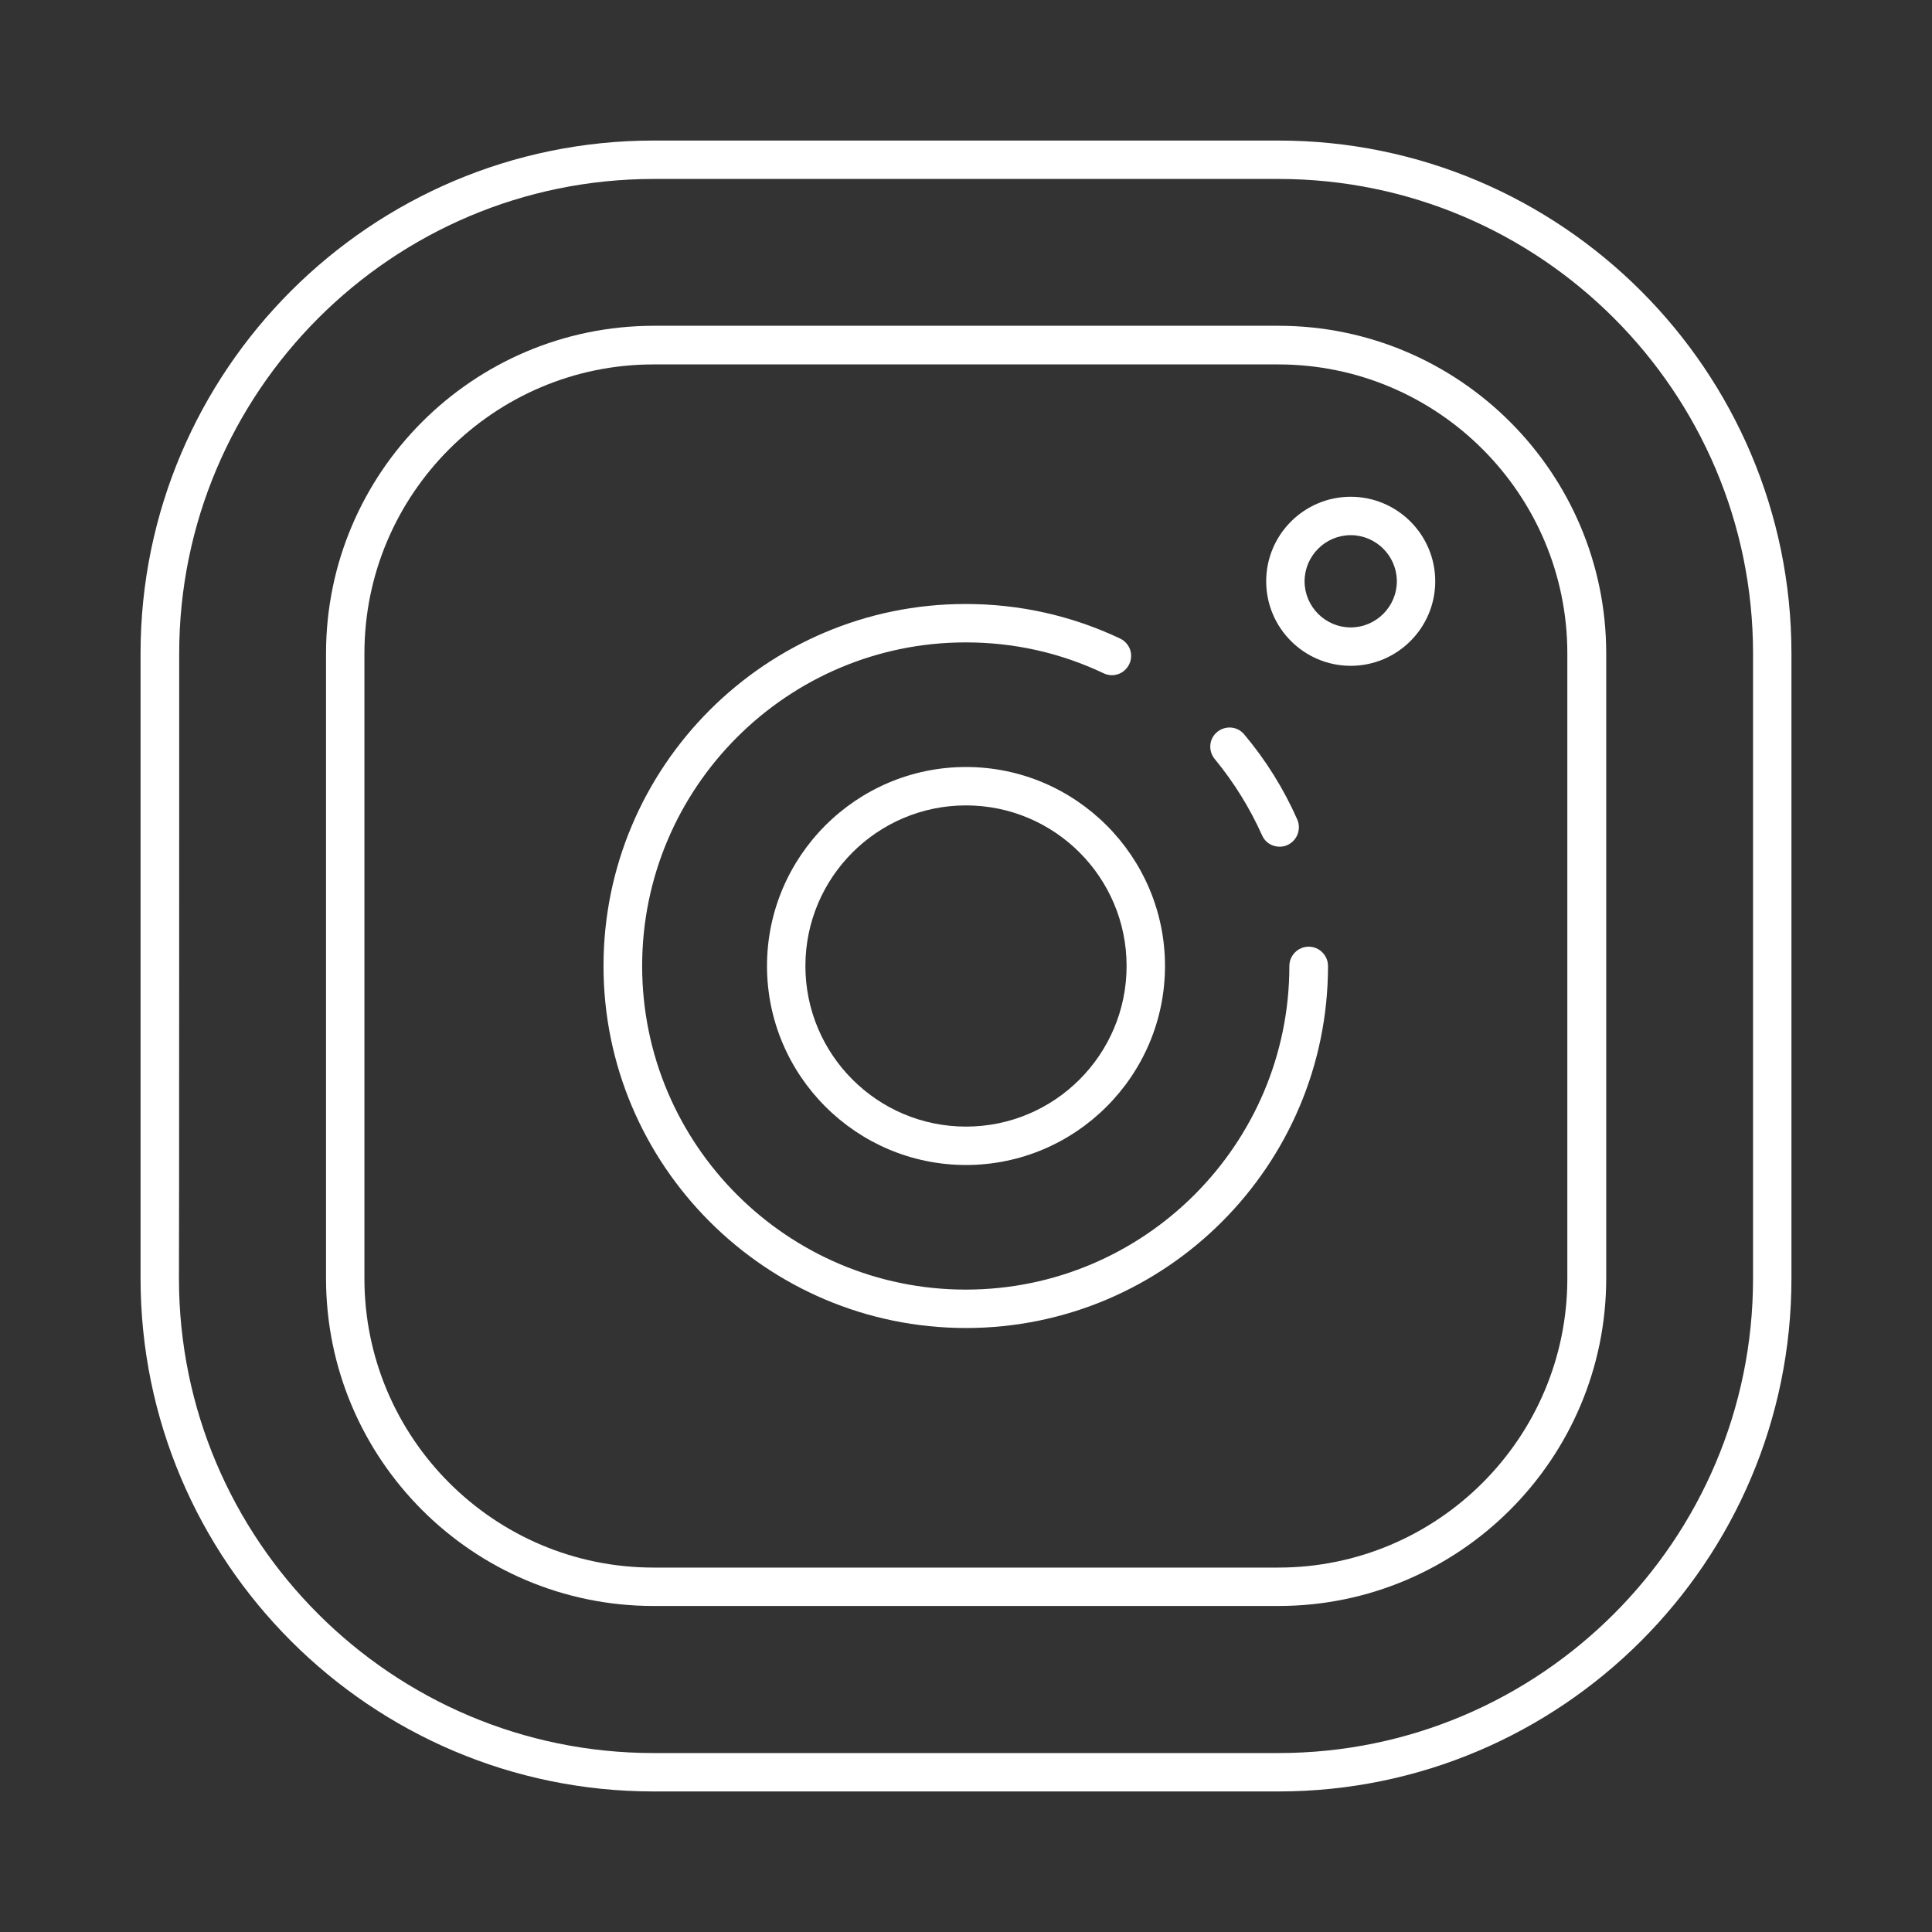
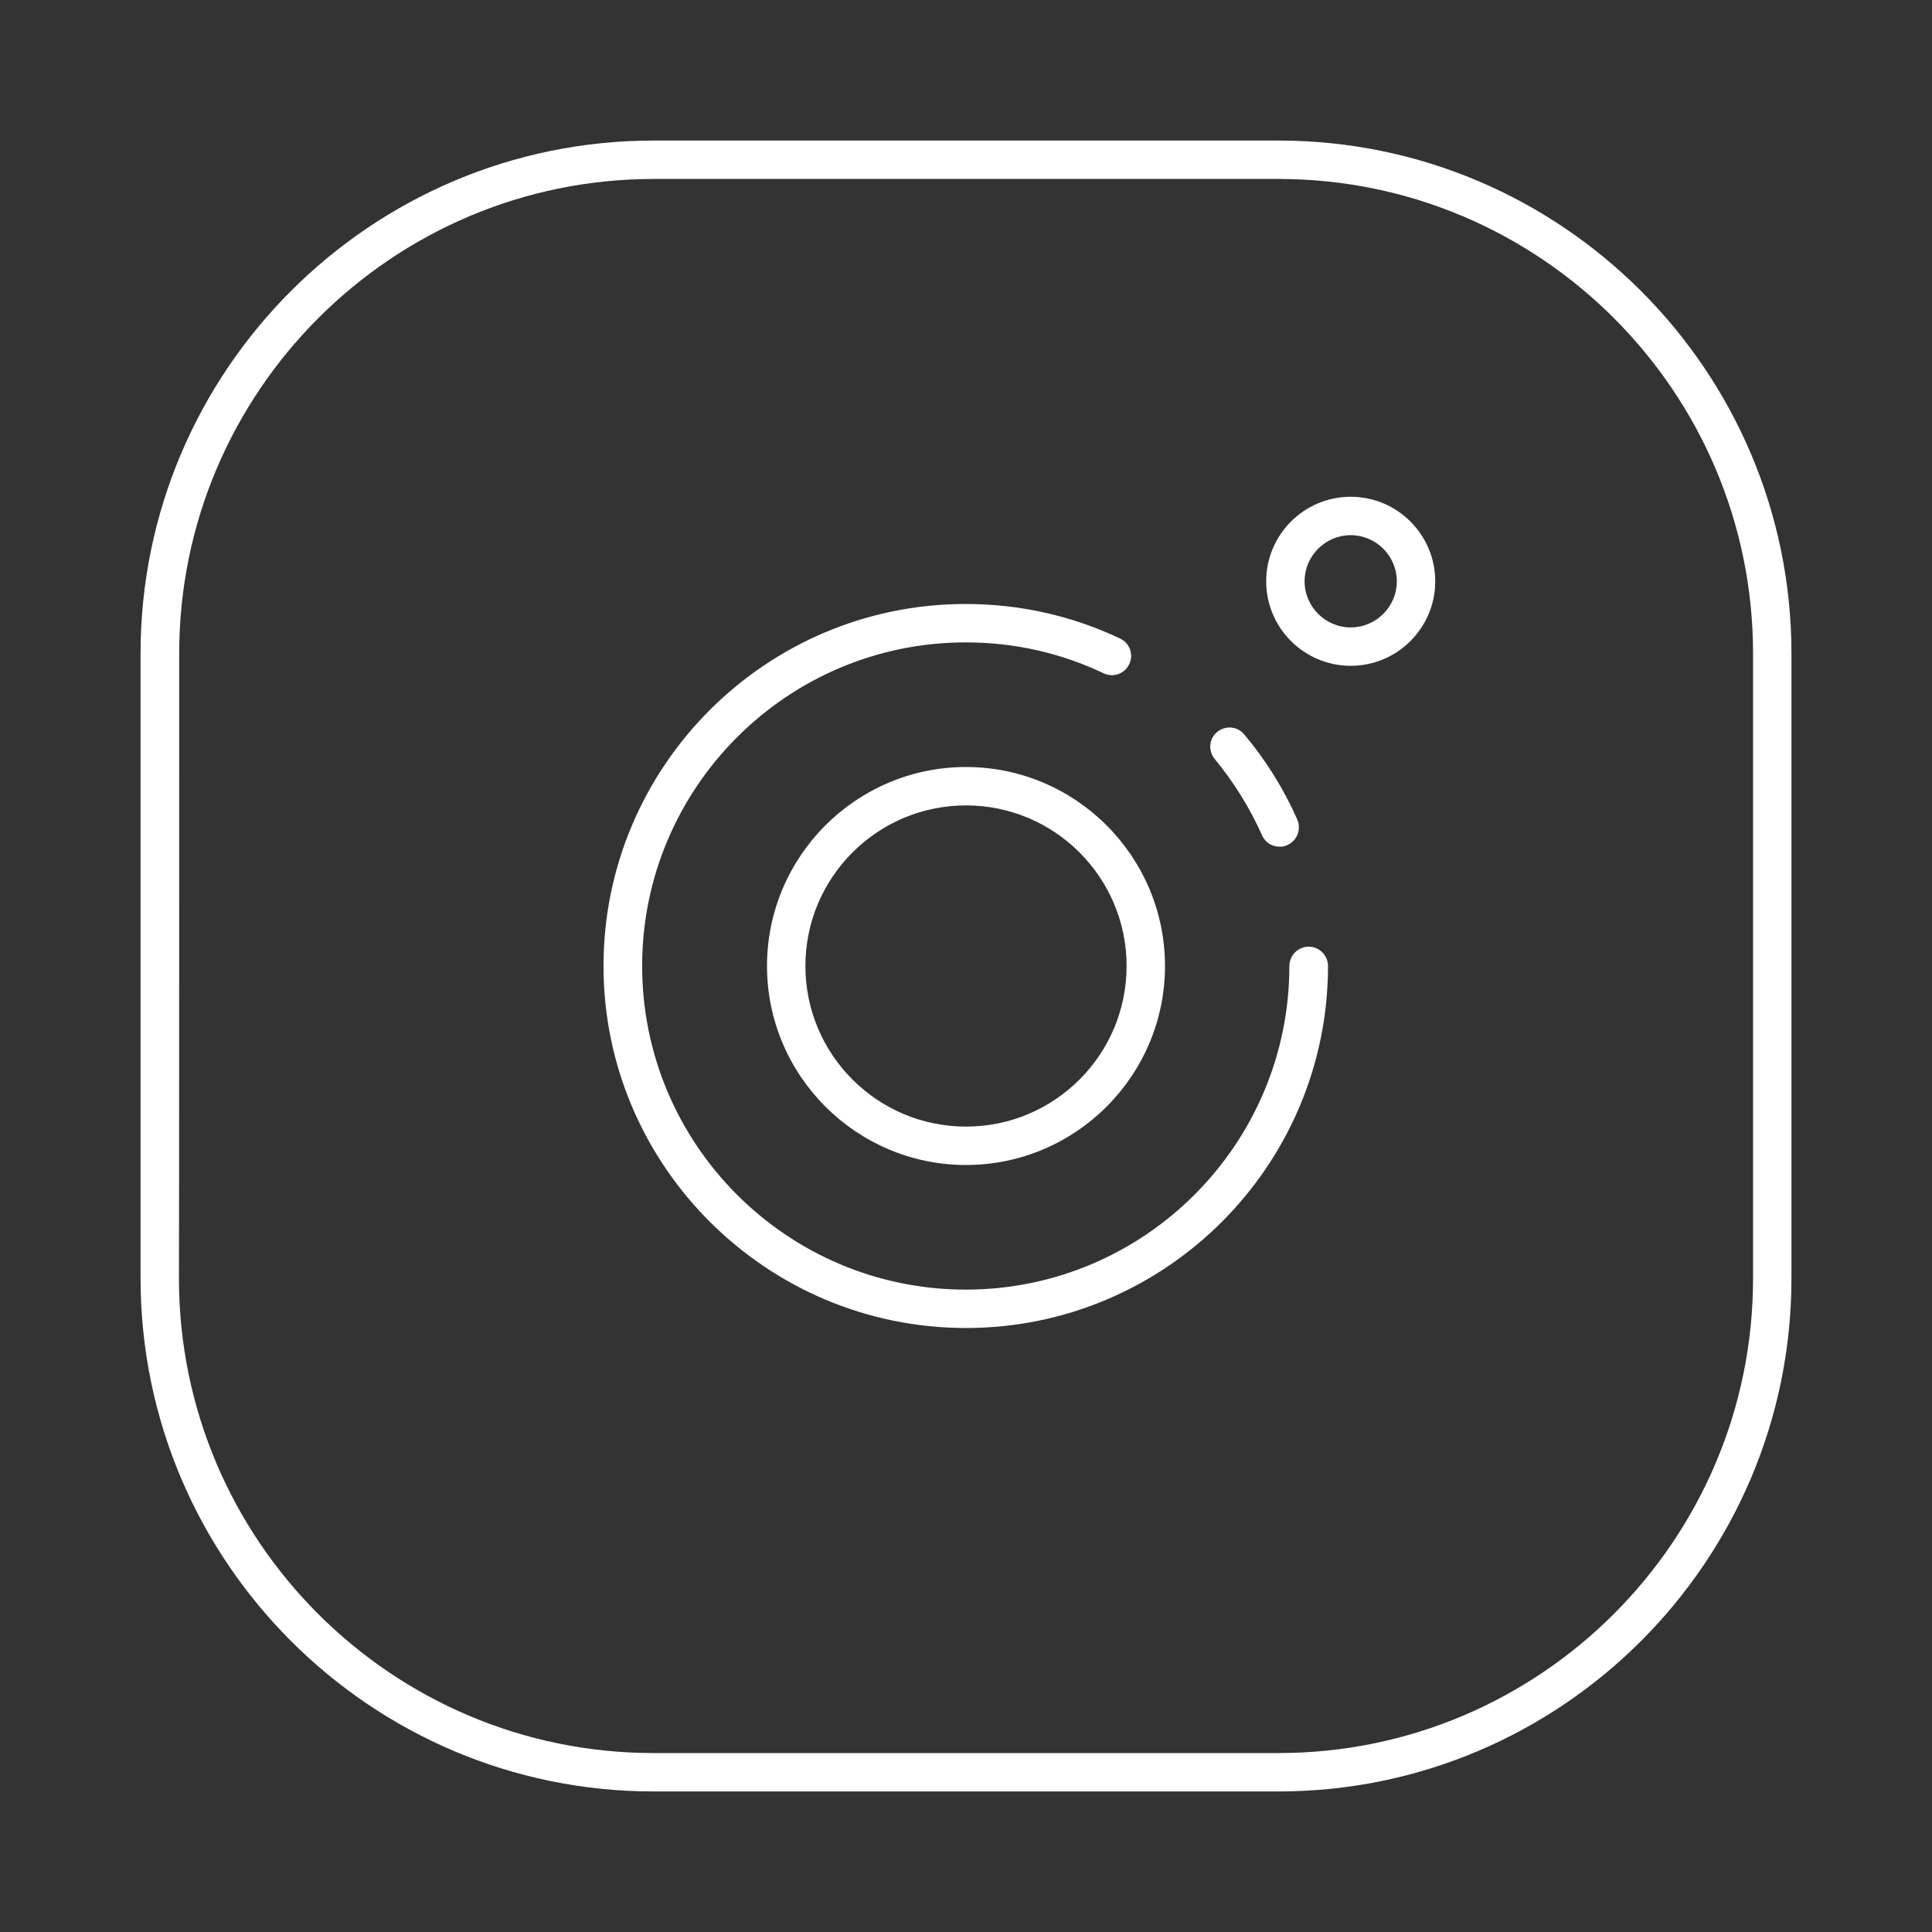
<svg xmlns="http://www.w3.org/2000/svg" version="1.1" id="Layer_1" x="0px" y="0px" viewBox="0 0 800 800" style="enable-background:new 0 0 800 800;" xml:space="preserve">
  <rect x="0" y="0" width="800" height="800" fill="#333333" stroke="none" />
  <style type="text/css">
	.st0{fill:#FFFFFF;}
</style>
-   <path class="st0" d="M270.6,665h258.8c74.8,0,135.7-60.9,135.7-135.7V270.6c0-74.8-60.9-135.7-135.7-135.7H270.6  C195.8,135,135,195.8,135,270.6v258.7C135,604.2,195.8,665,270.6,665z M150.9,270.6c0-66,53.7-119.7,119.7-119.7v0h258.7  c66,0,119.7,53.7,119.7,119.7v258.8c0,66-53.7,119.7-119.7,119.7H270.6c-66,0-119.7-53.7-119.7-119.7V270.6z" />
  <path class="st0" d="M270.6,741.8h258.8c117.1,0,212.4-95.3,212.4-212.4V270.6c0-117.1-95.3-212.4-212.4-212.4H270.6  c-117.1,0-212.4,95.3-212.4,212.4v258.7C58.2,646.5,153.5,741.8,270.6,741.8z M74.2,270.6c0-108.3,88.1-196.5,196.5-196.5v0h258.7  c108.3,0,196.5,88.1,196.5,196.5v258.8c0,108.3-88.1,196.5-196.5,196.5H270.6c-108.3,0-196.5-88.1-196.5-196.5  C74.2,529.4,74.2,270.6,74.2,270.6z" />
  <path class="st0" d="M559.3,275.7c19.3,0,35-15.7,35-35s-15.7-35-35-35s-35,15.7-35,35S540,275.7,559.3,275.7z M559.3,221.6  c10.5,0,19.1,8.6,19.1,19.1c0,10.5-8.6,19.1-19.1,19.1c-10.5,0-19.1-8.6-19.1-19.1C540.2,230.2,548.8,221.6,559.3,221.6z" />
  <path class="st0" d="M522.6,345.9c1.3,3,4.2,4.7,7.3,4.7c1.1,0,2.2-0.2,3.2-0.7c4-1.8,5.8-6.5,4.1-10.5c-5.6-12.7-13-24.6-22-35.3  c-2.8-3.4-7.8-3.8-11.2-1c-3.4,2.8-3.8,7.8-1,11.2C510.9,323.9,517.5,334.5,522.6,345.9z" />
  <path class="st0" d="M400,317.6c-45.4,0-82.4,37-82.4,82.4s37,82.4,82.4,82.4s82.4-37,82.4-82.4S445.4,317.6,400,317.6z M400,466.5  c-36.7,0-66.5-29.8-66.5-66.5s29.8-66.5,66.5-66.5s66.5,29.8,66.5,66.5S436.7,466.5,400,466.5z" />
  <path class="st0" d="M400,549.9c82.7,0,149.9-67.3,149.9-149.9c0-4.4-3.6-8-8-8c-4.4,0-8,3.6-8,8c0,73.9-60.1,134-134,134  s-134-60.1-134-134s60.1-134,134-134c20,0,39.2,4.3,57.1,12.8c4,1.9,8.7,0.2,10.6-3.8c1.9-4,0.2-8.7-3.8-10.6  c-20.1-9.5-41.6-14.3-64-14.3c-82.7,0-149.9,67.3-149.9,149.9S317.3,549.9,400,549.9z" />
</svg>